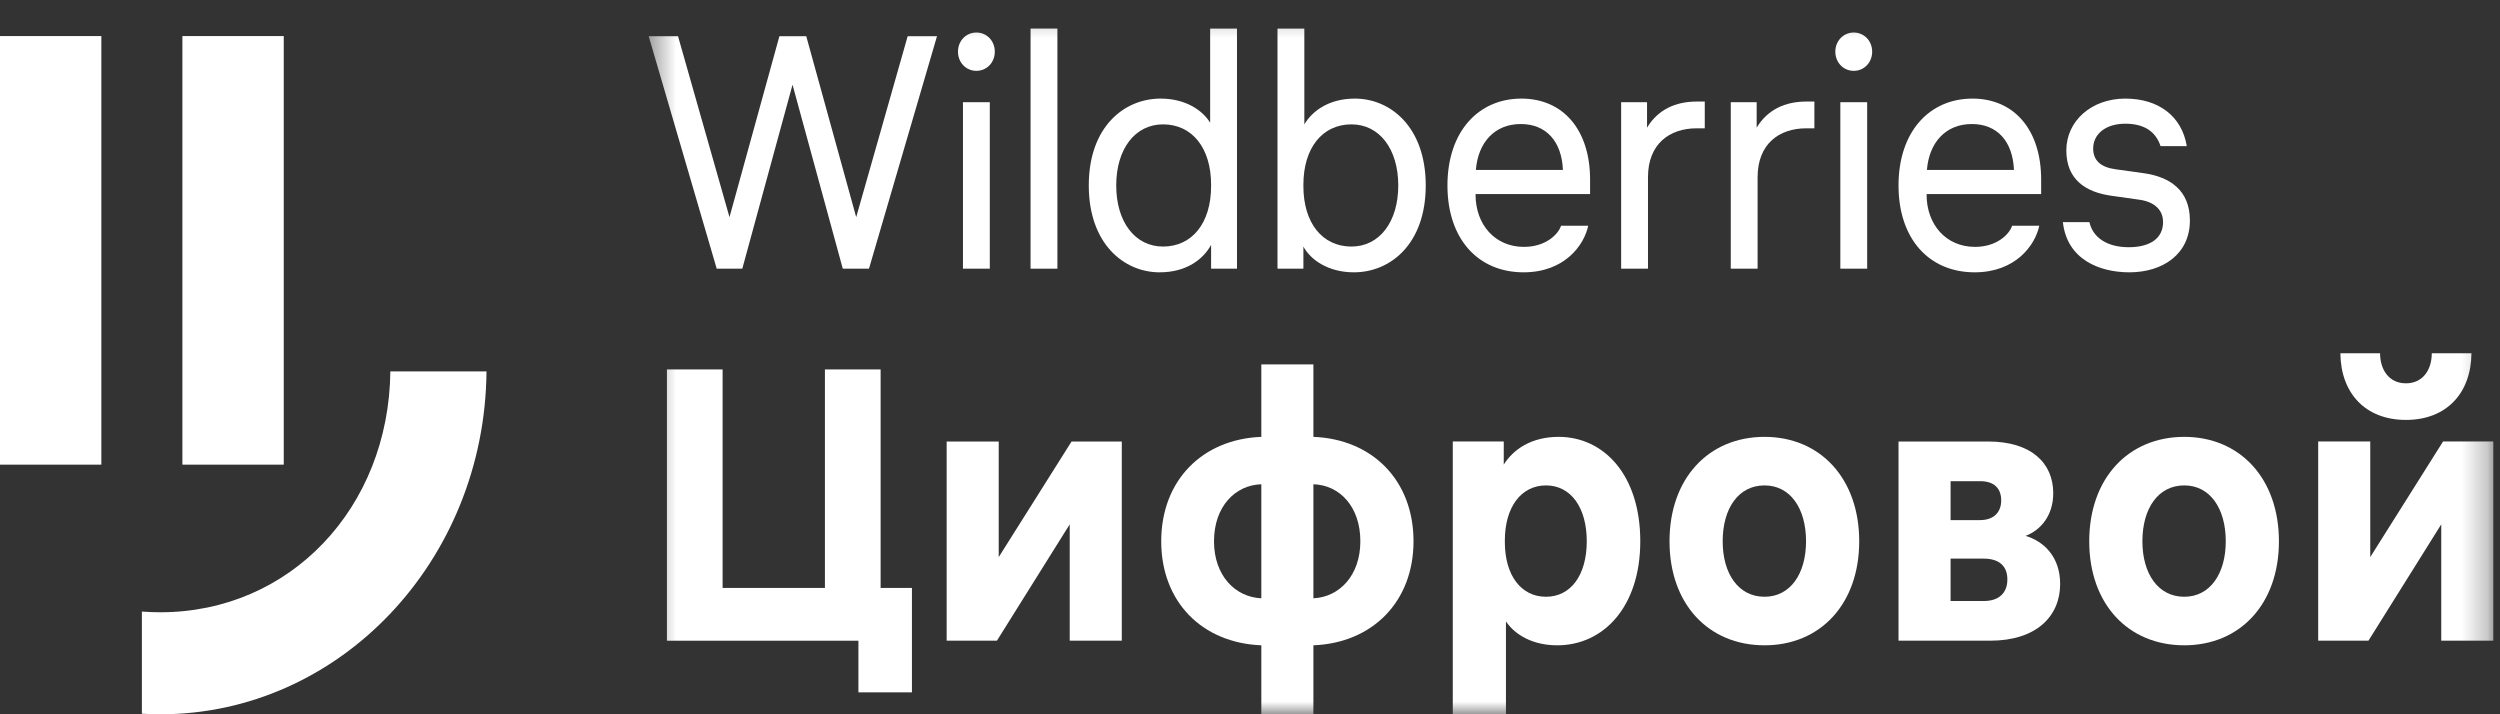
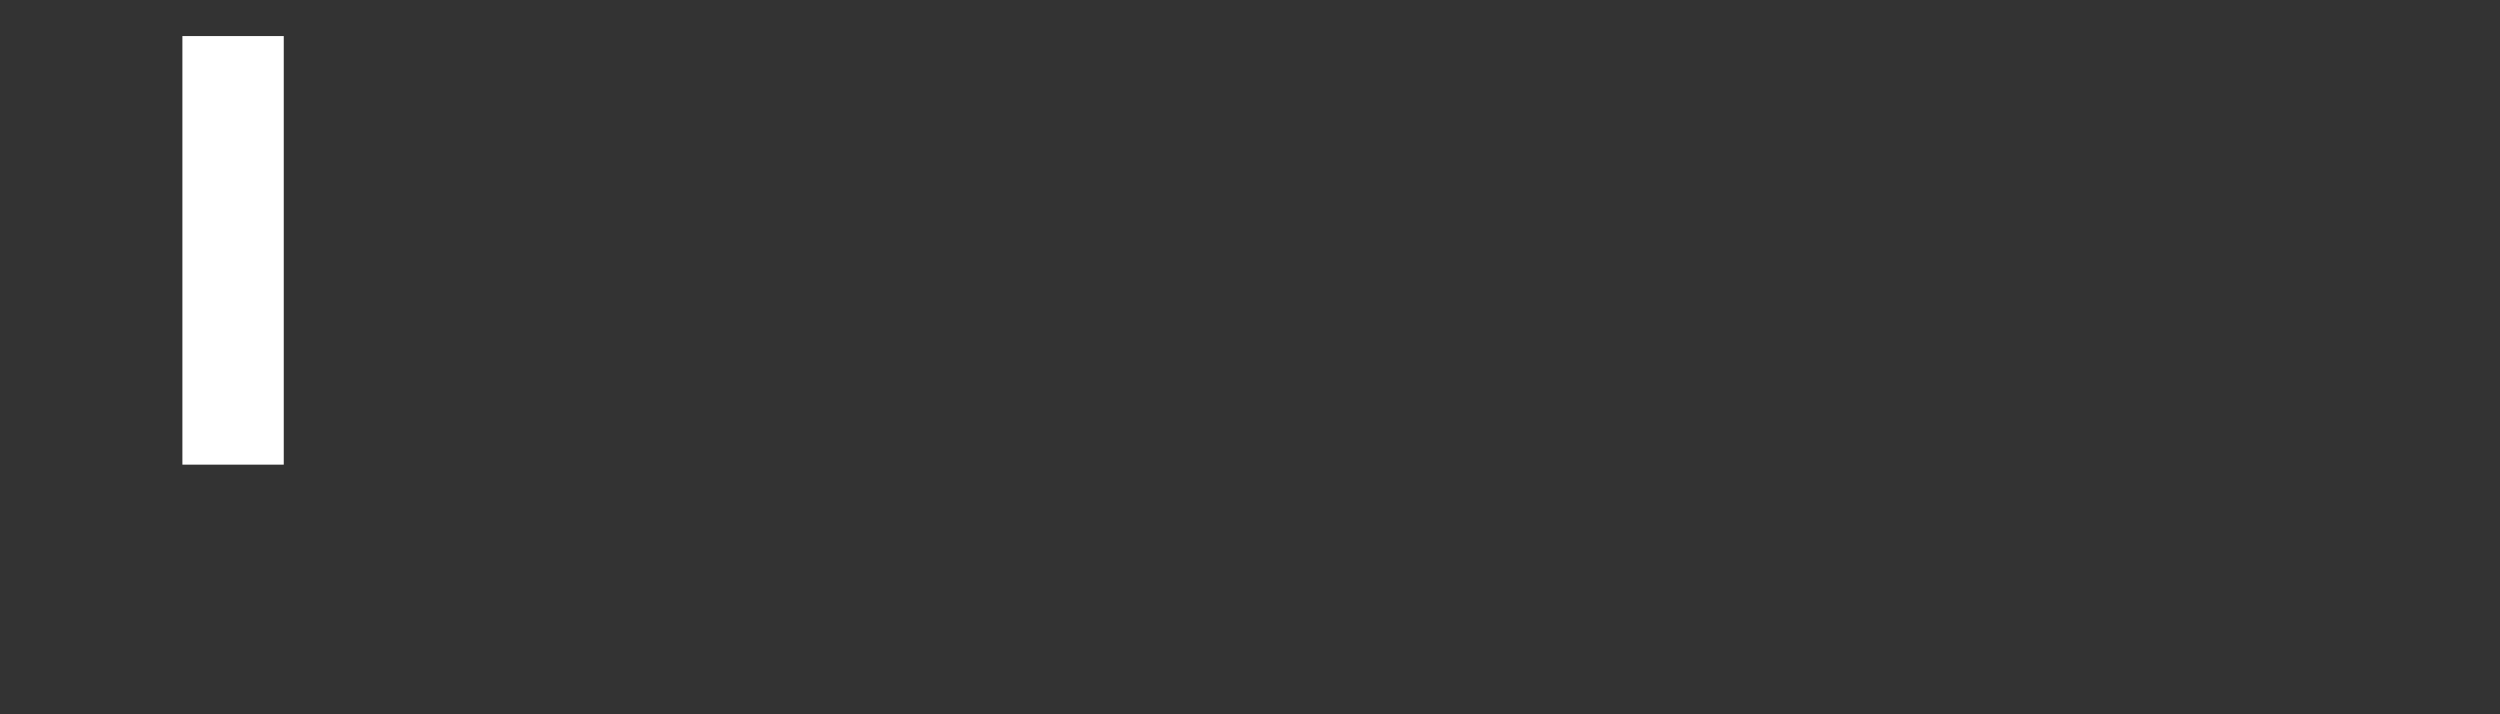
<svg xmlns="http://www.w3.org/2000/svg" width="98" height="28" viewBox="0 0 98 28" fill="none">
  <rect x="0" y="0" width="98" height="28" fill="#333333" stroke="none" />
  <g clip-path="url(#clip0_17177_23399)">
-     <path d="M15.302 14.56C15.242 19.923 11.359 24.001 6.286 24.001C6.042 24.001 5.801 23.991 5.562 23.974V27.978C5.802 27.992 6.043 28 6.286 28C13.307 28 19.006 21.994 19.071 14.56H15.302Z" fill="white" />
    <path d="M7.15 1.414H11.123V18.214H7.15V1.414Z" fill="white" />
-     <path d="M0 1.414H3.973V18.214H0V1.414Z" fill="white" />
    <mask id="mask0_17177_23399" style="mask-type:luminance" maskUnits="userSpaceOnUse" x="25" y="0" width="73" height="28">
-       <path d="M97.736 0.28H25.428V28H97.736V0.28Z" fill="white" />
-     </mask>
+       </mask>
    <g mask="url(#mask0_17177_23399)">
      <path d="M97.738 17.306V25.115H95.697V20.554L92.843 25.115H90.873V17.306H92.914V21.838L95.768 17.306H97.738ZM91.743 13.848H93.299C93.299 14.467 93.628 15.026 94.313 15.026C94.998 15.026 95.326 14.467 95.326 13.848H96.881C96.867 15.418 95.897 16.461 94.313 16.461C92.728 16.461 91.758 15.418 91.743 13.848Z" fill="white" />
      <path d="M85.623 17.125C87.806 17.125 89.334 18.756 89.334 21.218C89.334 23.68 87.806 25.296 85.623 25.296C83.425 25.296 81.898 23.68 81.898 21.218C81.898 18.756 83.425 17.125 85.623 17.125ZM83.982 21.218C83.982 22.487 84.596 23.393 85.623 23.393C86.636 23.393 87.25 22.487 87.25 21.218C87.25 19.934 86.636 19.028 85.623 19.028C84.596 19.028 83.982 19.934 83.982 21.218Z" fill="white" />
      <path d="M74.422 25.115V17.307H77.933C79.645 17.307 80.487 18.168 80.487 19.331C80.487 20.222 79.988 20.781 79.403 21.007C80.117 21.219 80.758 21.823 80.758 22.895C80.758 24.149 79.831 25.115 78.019 25.115H74.422ZM76.463 23.56H77.762C78.361 23.56 78.689 23.243 78.689 22.714C78.689 22.185 78.361 21.898 77.762 21.898H76.463V23.56ZM76.463 20.388H77.619C78.147 20.388 78.447 20.086 78.447 19.618C78.447 19.134 78.161 18.862 77.619 18.862H76.463V20.388Z" fill="white" />
      <path d="M69.17 17.125C71.354 17.125 72.881 18.756 72.881 21.218C72.881 23.68 71.354 25.296 69.17 25.296C66.972 25.296 65.445 23.68 65.445 21.218C65.445 18.756 66.972 17.125 69.17 17.125ZM67.529 21.218C67.529 22.487 68.143 23.393 69.17 23.393C70.184 23.393 70.797 22.487 70.797 21.218C70.797 19.934 70.184 19.028 69.17 19.028C68.143 19.028 67.529 19.934 67.529 21.218Z" fill="white" />
      <path d="M61.102 17.125C62.858 17.125 64.299 18.605 64.299 21.218C64.299 23.786 62.858 25.296 61.045 25.296C60.103 25.296 59.404 24.904 59.033 24.36V28H56.949V17.306H58.947V18.212C59.318 17.623 60.017 17.125 61.102 17.125ZM58.99 21.248C58.99 22.562 59.632 23.393 60.603 23.393C61.573 23.393 62.201 22.547 62.201 21.218C62.201 19.889 61.573 19.028 60.603 19.028C59.632 19.028 58.99 19.874 58.99 21.188V21.248Z" fill="white" />
      <path d="M51.485 17.125C53.797 17.215 55.41 18.831 55.41 21.218C55.41 23.589 53.797 25.205 51.485 25.296V28H49.444V25.296C47.118 25.205 45.52 23.589 45.52 21.218C45.52 18.831 47.132 17.215 49.444 17.125V14.285H51.485V17.125ZM47.589 21.218C47.589 22.562 48.417 23.408 49.444 23.453V18.983C48.417 19.013 47.589 19.859 47.589 21.218ZM51.485 23.453C52.498 23.408 53.326 22.562 53.326 21.218C53.326 19.859 52.513 19.013 51.485 18.983V23.453Z" fill="white" />
      <path d="M43.974 17.307V25.115H41.933V20.554L39.079 25.115H37.109V17.307H39.15V21.838L42.005 17.307H43.974Z" fill="white" />
      <path d="M35.748 23.047V27.14H33.65V25.116H26.143V14.482H28.326V23.047H32.337V14.482H34.52V23.047H35.748Z" fill="white" />
      <path d="M81.905 8.707C82.04 9.316 82.602 9.691 83.447 9.691C84.266 9.691 84.792 9.354 84.792 8.707C84.792 8.215 84.437 7.905 83.85 7.827L82.749 7.671C81.758 7.529 81 7.037 81 5.898C81 4.746 81.979 3.865 83.312 3.865C84.597 3.865 85.526 4.538 85.722 5.729H84.694C84.499 5.134 84.021 4.849 83.312 4.849C82.517 4.849 82.052 5.276 82.052 5.82C82.052 6.286 82.346 6.558 82.933 6.636L84.046 6.791C85.049 6.934 85.844 7.451 85.844 8.642C85.844 9.963 84.78 10.675 83.471 10.675C82.297 10.675 81.025 10.17 80.865 8.707H81.905Z" fill="white" />
      <path d="M74.422 7.27C74.422 5.16 75.633 3.865 77.321 3.865C78.961 3.865 80.013 5.095 80.013 7.037V7.607H75.523V7.633C75.523 8.798 76.281 9.678 77.419 9.678C78.275 9.678 78.765 9.186 78.875 8.85H79.939C79.78 9.613 79.009 10.675 77.407 10.675C75.621 10.675 74.422 9.367 74.422 7.27ZM75.535 6.662H78.948C78.899 5.535 78.288 4.862 77.297 4.862C76.269 4.862 75.621 5.587 75.535 6.662Z" fill="white" />
      <path d="M73.193 4.007V10.532H72.141V4.007H73.193ZM71.945 2.026C71.945 1.599 72.264 1.275 72.667 1.275C73.071 1.275 73.389 1.599 73.389 2.026C73.389 2.454 73.071 2.777 72.667 2.777C72.264 2.777 71.945 2.454 71.945 2.026Z" fill="white" />
      <path d="M70.806 3.981H71.124V5.03H70.806C69.73 5.03 68.898 5.652 68.898 6.946V10.532H67.846V4.007H68.861V5.004C69.289 4.292 69.986 3.981 70.806 3.981Z" fill="white" />
      <path d="M66.509 3.981H66.827V5.03H66.509C65.433 5.03 64.601 5.652 64.601 6.946V10.532H63.549V4.007H64.564V5.004C64.992 4.292 65.689 3.981 66.509 3.981Z" fill="white" />
      <path d="M56.74 7.27C56.74 5.16 57.952 3.865 59.639 3.865C61.279 3.865 62.331 5.095 62.331 7.037V7.607H57.842V7.633C57.842 8.798 58.6 9.678 59.737 9.678C60.594 9.678 61.083 9.186 61.193 8.85H62.257C62.099 9.613 61.328 10.675 59.725 10.675C57.939 10.675 56.74 9.367 56.74 7.27ZM57.854 6.662H61.267C61.218 5.535 60.606 4.862 59.615 4.862C58.587 4.862 57.939 5.587 57.854 6.662Z" fill="white" />
      <path d="M53.112 3.865C54.507 3.865 55.889 4.978 55.889 7.27C55.889 9.574 54.494 10.675 53.075 10.675C52.048 10.675 51.363 10.17 51.093 9.665V10.532H50.078V1.12H51.13V4.875C51.448 4.344 52.097 3.865 53.112 3.865ZM51.093 7.296C51.093 8.746 51.84 9.665 52.977 9.665C54.078 9.665 54.812 8.694 54.812 7.27C54.812 5.846 54.078 4.875 52.977 4.875C51.84 4.875 51.093 5.794 51.093 7.244V7.296Z" fill="white" />
      <path d="M45.456 10.675C44.062 10.675 42.68 9.561 42.68 7.27C42.68 4.965 44.074 3.865 45.493 3.865C46.484 3.865 47.145 4.331 47.438 4.81V1.12H48.49V10.532H47.475V9.6C47.169 10.157 46.521 10.675 45.456 10.675ZM43.756 7.27C43.756 8.694 44.49 9.665 45.591 9.665C46.729 9.665 47.475 8.746 47.475 7.296V7.244C47.475 5.794 46.729 4.875 45.591 4.875C44.49 4.875 43.756 5.846 43.756 7.27Z" fill="white" />
      <path d="M41.45 1.12V10.532H40.398V1.12H41.45Z" fill="white" />
      <path d="M38.8 4.007V10.532H37.748V4.007H38.8ZM37.553 2.026C37.553 1.599 37.871 1.275 38.275 1.275C38.678 1.275 38.996 1.599 38.996 2.026C38.996 2.454 38.678 2.777 38.275 2.777C37.871 2.777 37.553 2.454 37.553 2.026Z" fill="white" />
      <path d="M36.731 1.418L34.064 10.532H33.037L31.067 3.321L29.098 10.532H28.095L25.428 1.418H26.578L28.596 8.513L30.553 1.418H31.605L33.563 8.513L35.581 1.418H36.731Z" fill="white" />
    </g>
  </g>
  <defs>
    <clipPath id="clip0_17177_23399">
      <rect width="98" height="28" fill="white" />
    </clipPath>
  </defs>
</svg>